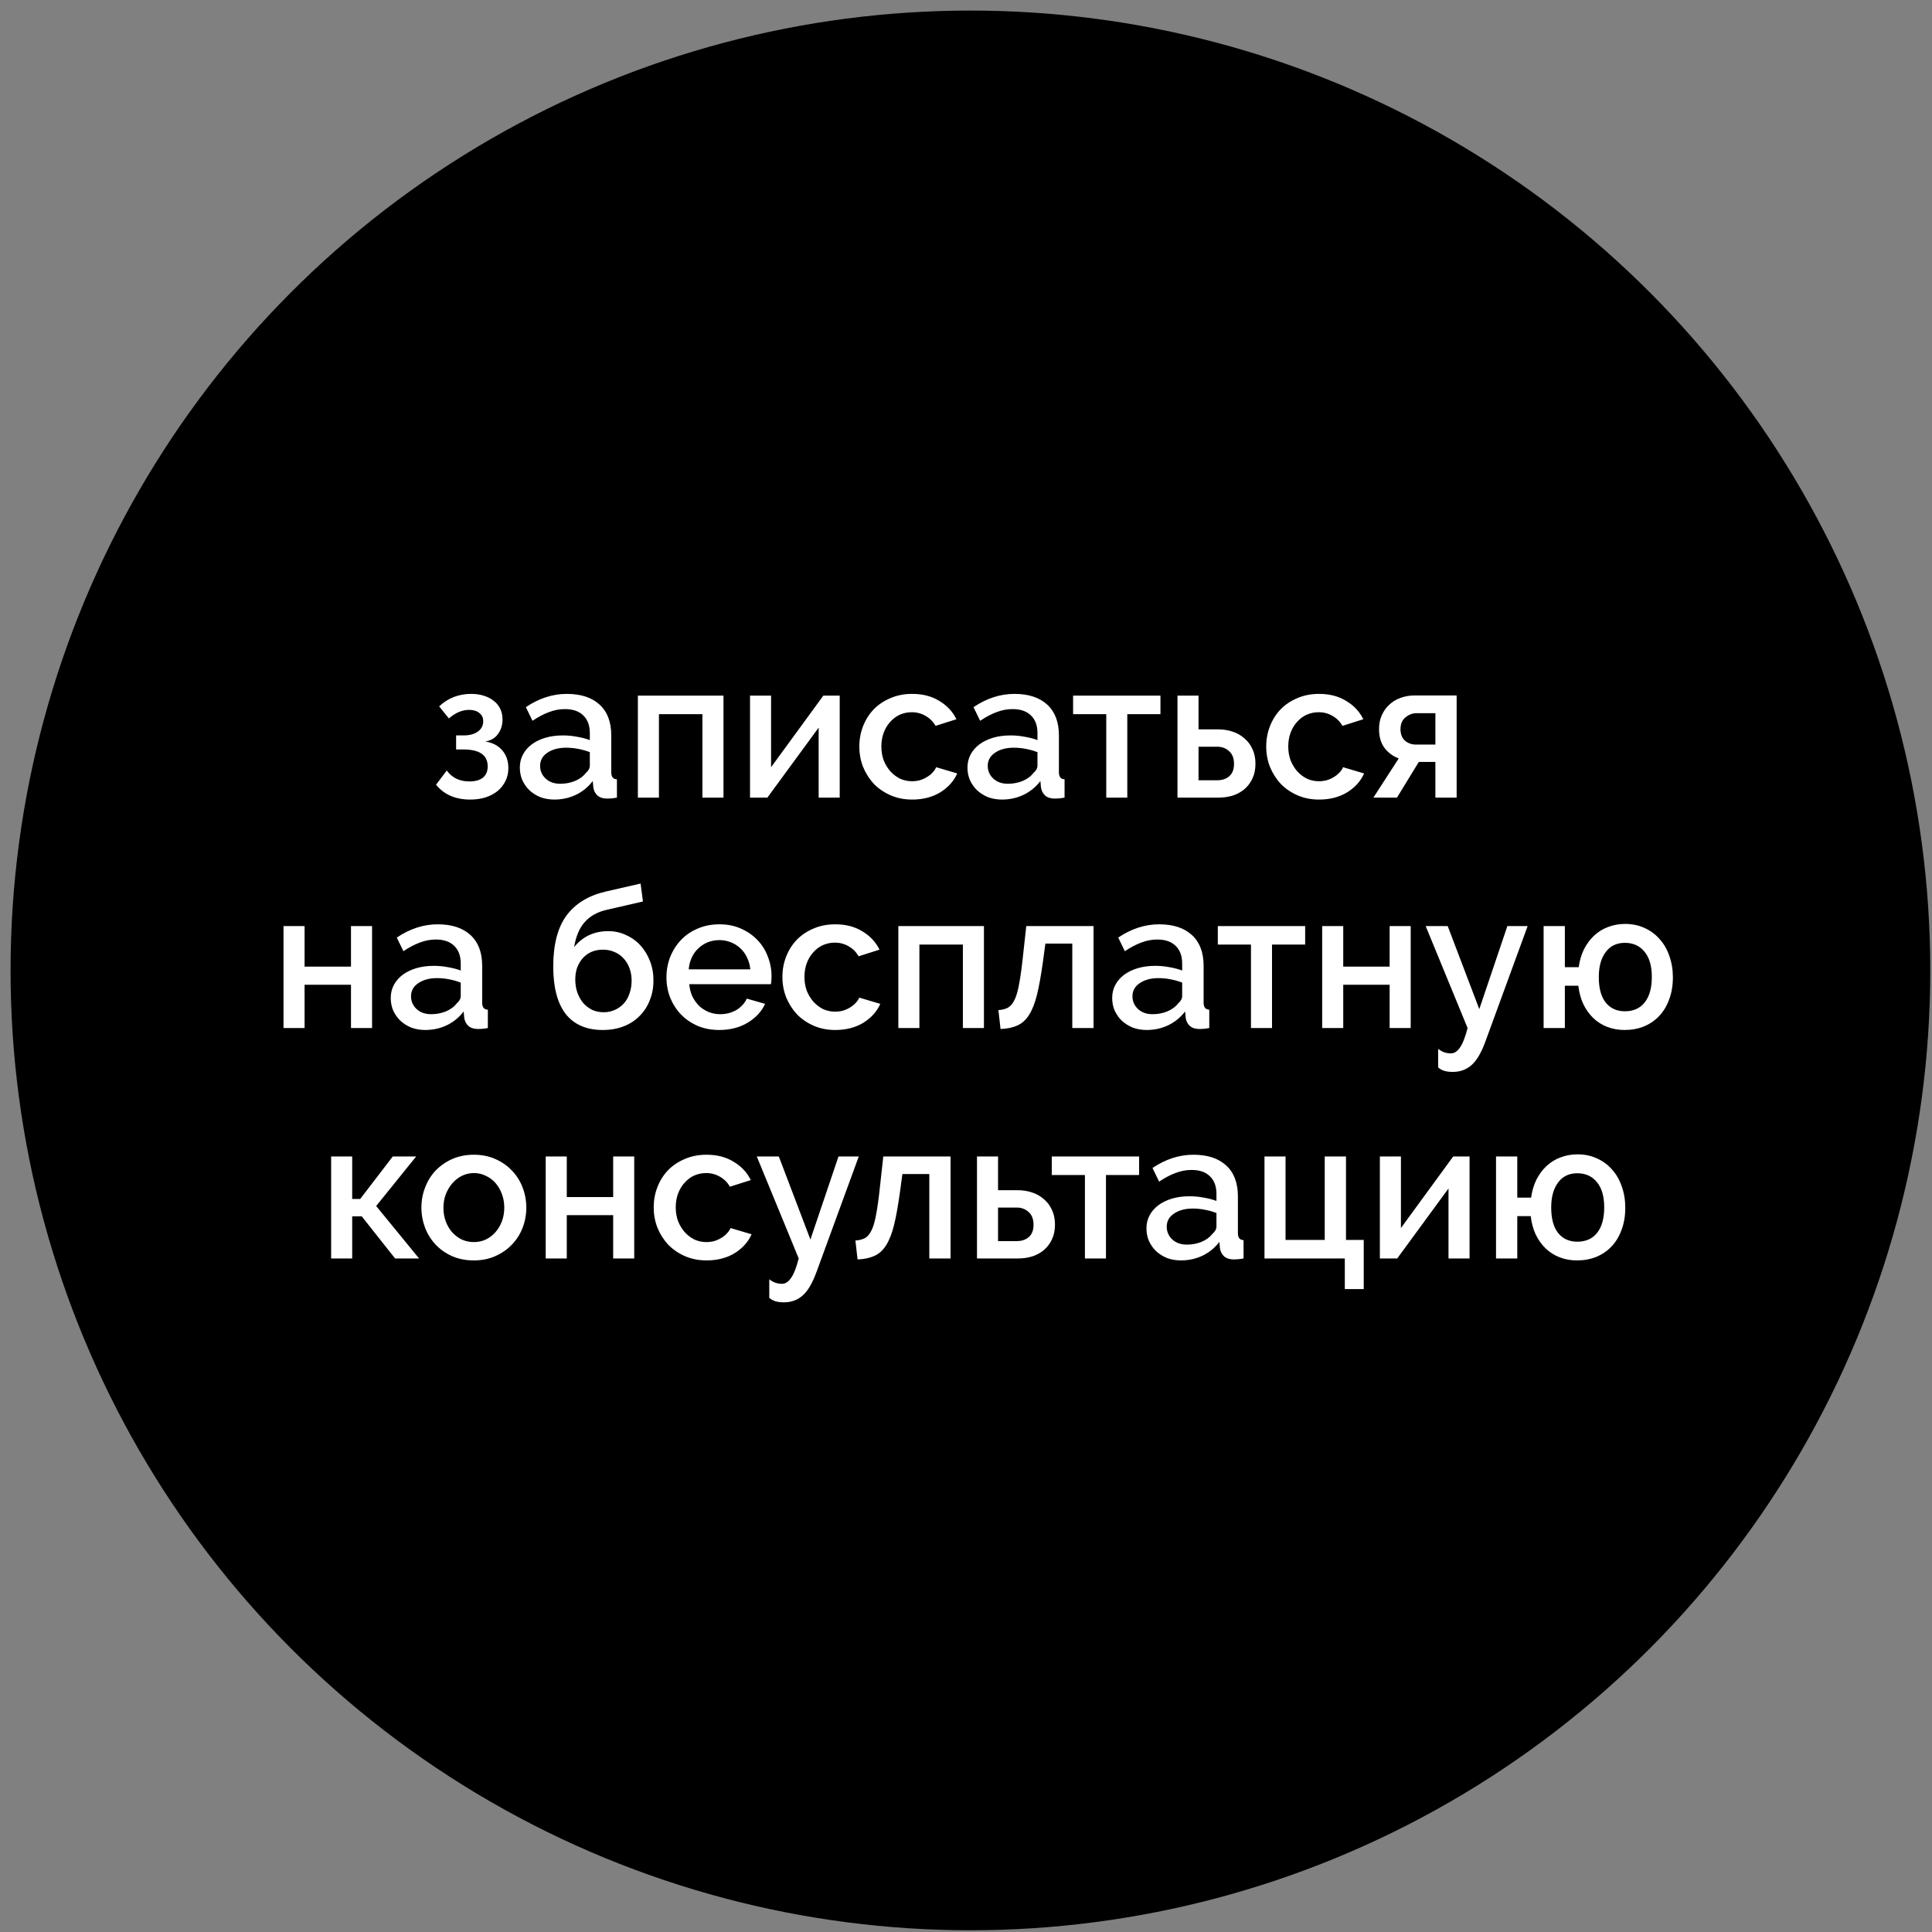
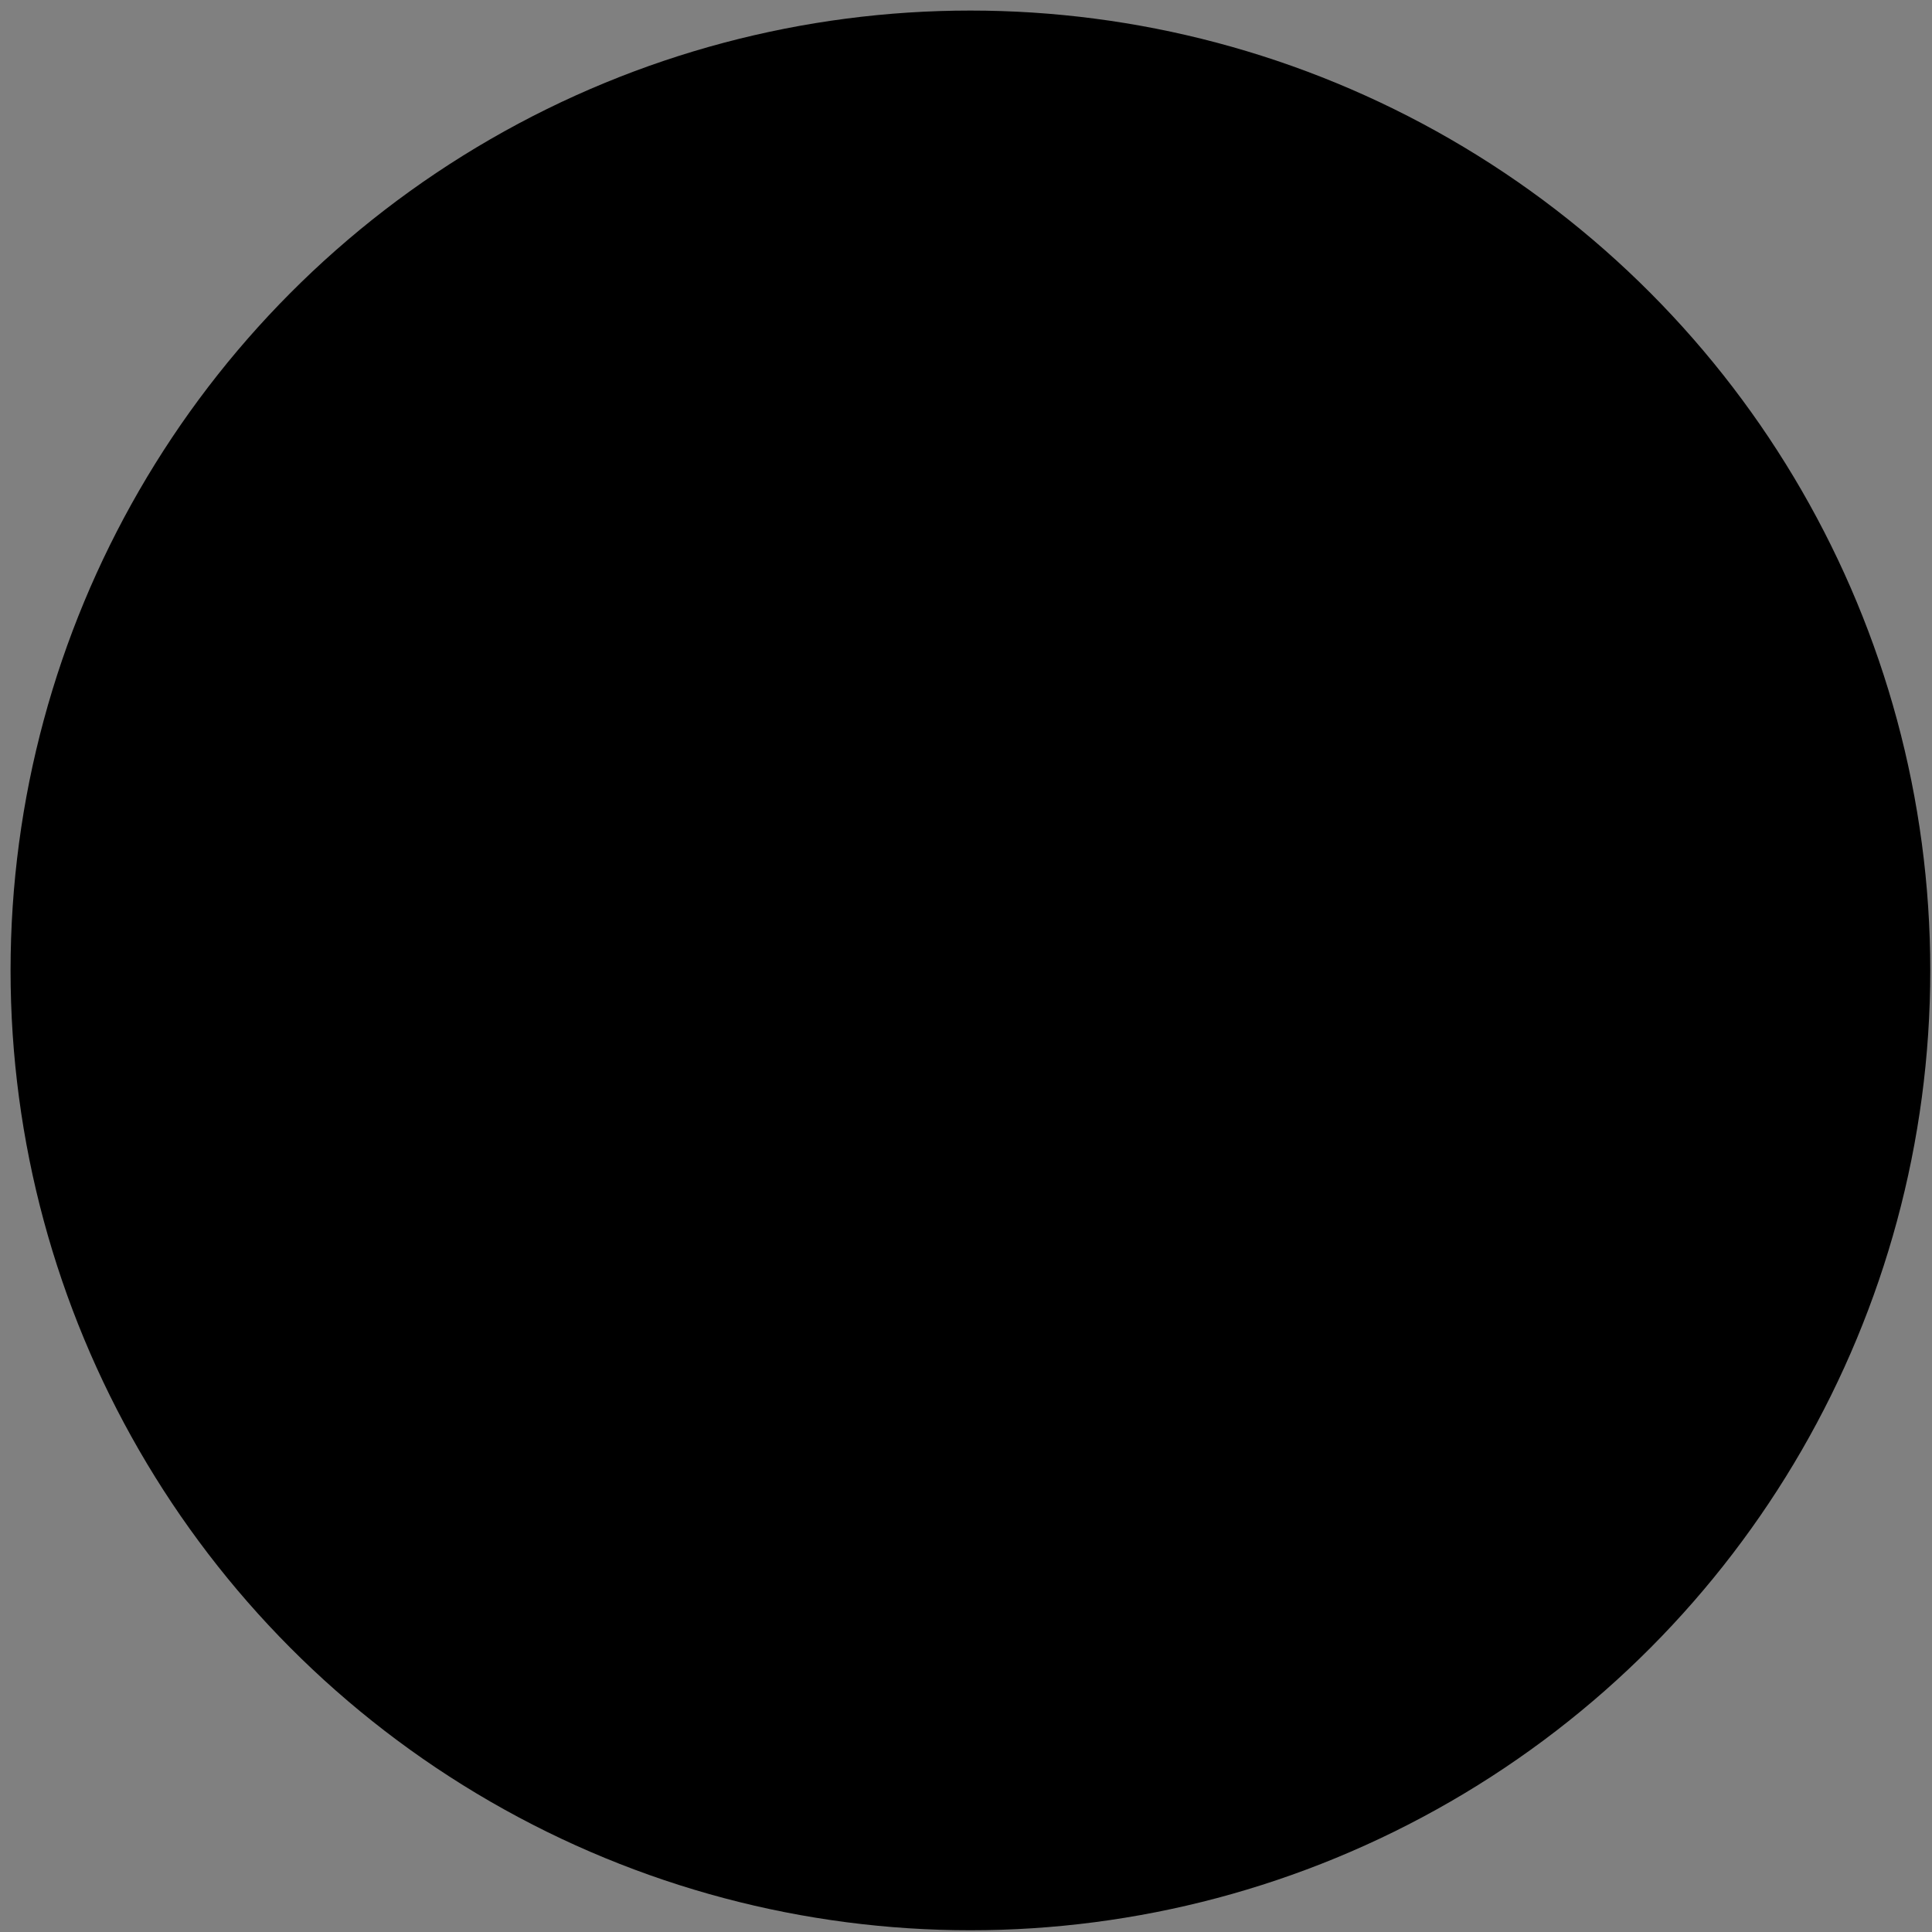
<svg xmlns="http://www.w3.org/2000/svg" width="109" height="109" viewBox="0 0 109 109" fill="none">
  <rect x="0" y="0" width="109" height="109" fill="#808080" stroke="none" />
  <circle cx="54.749" cy="54.749" r="54.153" fill="black" />
-   <path d="M24.776 39.852C25.025 39.617 25.3 39.441 25.601 39.324C25.909 39.207 26.235 39.148 26.58 39.148C26.837 39.148 27.071 39.181 27.284 39.247C27.504 39.313 27.691 39.408 27.845 39.533C28.006 39.65 28.131 39.801 28.219 39.984C28.307 40.16 28.351 40.362 28.351 40.589C28.351 40.912 28.263 41.19 28.087 41.425C27.918 41.652 27.68 41.788 27.372 41.832C27.79 41.898 28.113 42.067 28.34 42.338C28.567 42.602 28.681 42.936 28.681 43.339C28.681 43.603 28.626 43.845 28.516 44.065C28.413 44.278 28.267 44.465 28.076 44.626C27.885 44.78 27.658 44.901 27.394 44.989C27.13 45.07 26.84 45.11 26.525 45.11C25.696 45.11 25.055 44.831 24.6 44.274L25.205 43.471C25.506 43.882 25.931 44.087 26.481 44.087C26.811 44.087 27.064 44.017 27.24 43.878C27.423 43.731 27.515 43.519 27.515 43.24C27.515 42.602 27.057 42.283 26.14 42.283H25.733V41.491H26.14C26.492 41.491 26.767 41.418 26.965 41.271C27.163 41.124 27.262 40.93 27.262 40.688C27.262 40.49 27.189 40.336 27.042 40.226C26.903 40.109 26.712 40.05 26.47 40.05C26.074 40.05 25.693 40.211 25.326 40.534L24.776 39.852ZM31.275 45.11C30.996 45.11 30.736 45.066 30.494 44.978C30.259 44.883 30.054 44.754 29.878 44.593C29.709 44.432 29.574 44.241 29.471 44.021C29.376 43.801 29.328 43.563 29.328 43.306C29.328 43.035 29.387 42.789 29.504 42.569C29.621 42.349 29.786 42.158 29.999 41.997C30.219 41.836 30.476 41.711 30.769 41.623C31.07 41.535 31.4 41.491 31.759 41.491C32.03 41.491 32.298 41.517 32.562 41.568C32.826 41.612 33.064 41.674 33.277 41.755V41.359C33.277 40.934 33.156 40.604 32.914 40.369C32.672 40.127 32.324 40.006 31.869 40.006C31.561 40.006 31.257 40.065 30.956 40.182C30.663 40.292 30.358 40.453 30.043 40.666L29.669 39.896C30.41 39.397 31.18 39.148 31.979 39.148C32.771 39.148 33.387 39.35 33.827 39.753C34.267 40.156 34.487 40.736 34.487 41.491V43.57C34.487 43.827 34.593 43.959 34.806 43.966V45C34.689 45.022 34.586 45.037 34.498 45.044C34.417 45.051 34.337 45.055 34.256 45.055C34.021 45.055 33.838 44.996 33.706 44.879C33.581 44.762 33.504 44.611 33.475 44.428L33.442 44.065C33.185 44.402 32.866 44.663 32.485 44.846C32.111 45.022 31.708 45.11 31.275 45.11ZM31.605 44.219C31.898 44.219 32.173 44.168 32.43 44.065C32.694 43.955 32.899 43.805 33.046 43.614C33.2 43.482 33.277 43.343 33.277 43.196V42.437C33.072 42.356 32.852 42.294 32.617 42.25C32.39 42.206 32.166 42.184 31.946 42.184C31.513 42.184 31.158 42.279 30.879 42.47C30.608 42.653 30.472 42.899 30.472 43.207C30.472 43.493 30.578 43.735 30.791 43.933C31.004 44.124 31.275 44.219 31.605 44.219ZM40.817 45H39.629V40.292H37.176V45H35.988V39.247H40.817V45ZM43.503 43.284L46.451 39.247H47.375V45H46.187V41.051L43.294 45H42.315V39.247H43.503V43.284ZM48.482 42.118C48.482 41.715 48.552 41.333 48.691 40.974C48.831 40.615 49.029 40.299 49.285 40.028C49.549 39.757 49.865 39.544 50.231 39.39C50.598 39.229 51.009 39.148 51.463 39.148C52.057 39.148 52.567 39.28 52.992 39.544C53.425 39.801 53.748 40.145 53.96 40.578L52.783 40.952C52.644 40.71 52.457 40.523 52.222 40.391C51.988 40.252 51.727 40.182 51.441 40.182C51.199 40.182 50.972 40.23 50.759 40.325C50.554 40.42 50.374 40.556 50.22 40.732C50.066 40.901 49.945 41.102 49.857 41.337C49.769 41.572 49.725 41.832 49.725 42.118C49.725 42.397 49.769 42.657 49.857 42.899C49.953 43.134 50.077 43.339 50.231 43.515C50.393 43.691 50.576 43.83 50.781 43.933C50.994 44.028 51.218 44.076 51.452 44.076C51.599 44.076 51.746 44.058 51.892 44.021C52.039 43.977 52.171 43.918 52.288 43.845C52.413 43.772 52.519 43.687 52.607 43.592C52.703 43.497 52.772 43.394 52.816 43.284L54.004 43.636C53.814 44.069 53.495 44.424 53.047 44.703C52.6 44.974 52.072 45.11 51.463 45.11C51.016 45.11 50.609 45.029 50.242 44.868C49.876 44.707 49.56 44.49 49.296 44.219C49.04 43.94 48.838 43.621 48.691 43.262C48.552 42.903 48.482 42.521 48.482 42.118ZM56.53 45.11C56.251 45.11 55.991 45.066 55.749 44.978C55.514 44.883 55.309 44.754 55.133 44.593C54.964 44.432 54.829 44.241 54.726 44.021C54.631 43.801 54.583 43.563 54.583 43.306C54.583 43.035 54.642 42.789 54.759 42.569C54.876 42.349 55.041 42.158 55.254 41.997C55.474 41.836 55.731 41.711 56.024 41.623C56.325 41.535 56.655 41.491 57.014 41.491C57.285 41.491 57.553 41.517 57.817 41.568C58.081 41.612 58.319 41.674 58.532 41.755V41.359C58.532 40.934 58.411 40.604 58.169 40.369C57.927 40.127 57.579 40.006 57.124 40.006C56.816 40.006 56.512 40.065 56.211 40.182C55.918 40.292 55.613 40.453 55.298 40.666L54.924 39.896C55.665 39.397 56.435 39.148 57.234 39.148C58.026 39.148 58.642 39.35 59.082 39.753C59.522 40.156 59.742 40.736 59.742 41.491V43.57C59.742 43.827 59.848 43.959 60.061 43.966V45C59.944 45.022 59.841 45.037 59.753 45.044C59.672 45.051 59.592 45.055 59.511 45.055C59.276 45.055 59.093 44.996 58.961 44.879C58.836 44.762 58.759 44.611 58.73 44.428L58.697 44.065C58.44 44.402 58.121 44.663 57.74 44.846C57.366 45.022 56.963 45.11 56.53 45.11ZM56.86 44.219C57.153 44.219 57.428 44.168 57.685 44.065C57.949 43.955 58.154 43.805 58.301 43.614C58.455 43.482 58.532 43.343 58.532 43.196V42.437C58.327 42.356 58.107 42.294 57.872 42.25C57.645 42.206 57.421 42.184 57.201 42.184C56.768 42.184 56.413 42.279 56.134 42.47C55.863 42.653 55.727 42.899 55.727 43.207C55.727 43.493 55.833 43.735 56.046 43.933C56.259 44.124 56.53 44.219 56.86 44.219ZM63.6 45H62.413V40.292H60.542V39.247H65.471V40.292H63.6V45ZM66.431 39.247H67.619V41.15H68.73C69.009 41.15 69.273 41.19 69.522 41.271C69.779 41.352 70.002 41.476 70.193 41.645C70.391 41.806 70.545 42.008 70.655 42.25C70.772 42.492 70.831 42.771 70.831 43.086C70.831 43.409 70.772 43.691 70.655 43.933C70.545 44.168 70.395 44.366 70.204 44.527C70.013 44.688 69.79 44.809 69.533 44.89C69.284 44.963 69.023 45 68.752 45H66.431V39.247ZM68.675 44.021C68.954 44.021 69.181 43.944 69.357 43.79C69.533 43.636 69.621 43.405 69.621 43.097C69.621 42.782 69.529 42.543 69.346 42.382C69.163 42.213 68.943 42.129 68.686 42.129H67.619V44.021H68.675ZM71.438 42.118C71.438 41.715 71.508 41.333 71.647 40.974C71.787 40.615 71.985 40.299 72.241 40.028C72.505 39.757 72.821 39.544 73.187 39.39C73.554 39.229 73.965 39.148 74.419 39.148C75.013 39.148 75.523 39.28 75.948 39.544C76.381 39.801 76.704 40.145 76.916 40.578L75.739 40.952C75.6 40.71 75.413 40.523 75.178 40.391C74.944 40.252 74.683 40.182 74.397 40.182C74.155 40.182 73.928 40.23 73.715 40.325C73.51 40.42 73.33 40.556 73.176 40.732C73.022 40.901 72.901 41.102 72.813 41.337C72.725 41.572 72.681 41.832 72.681 42.118C72.681 42.397 72.725 42.657 72.813 42.899C72.909 43.134 73.033 43.339 73.187 43.515C73.349 43.691 73.532 43.83 73.737 43.933C73.95 44.028 74.174 44.076 74.408 44.076C74.555 44.076 74.702 44.058 74.848 44.021C74.995 43.977 75.127 43.918 75.244 43.845C75.369 43.772 75.475 43.687 75.563 43.592C75.659 43.497 75.728 43.394 75.772 43.284L76.96 43.636C76.77 44.069 76.451 44.424 76.003 44.703C75.556 44.974 75.028 45.11 74.419 45.11C73.972 45.11 73.565 45.029 73.198 44.868C72.832 44.707 72.516 44.49 72.252 44.219C71.996 43.94 71.794 43.621 71.647 43.262C71.508 42.903 71.438 42.521 71.438 42.118ZM78.914 42.789C78.584 42.664 78.316 42.466 78.111 42.195C77.906 41.924 77.803 41.568 77.803 41.128C77.803 40.842 77.854 40.585 77.957 40.358C78.06 40.123 78.199 39.925 78.375 39.764C78.551 39.595 78.76 39.467 79.002 39.379C79.251 39.284 79.519 39.236 79.805 39.236H82.181V45H80.982V42.987H80.047L78.815 45H77.484L78.914 42.789ZM80.982 42.008V40.237H79.915C79.695 40.237 79.49 40.314 79.299 40.468C79.108 40.622 79.013 40.846 79.013 41.139C79.013 41.418 79.097 41.634 79.266 41.788C79.442 41.935 79.647 42.008 79.882 42.008H80.982ZM17.184 54.535H19.802V52.247H20.991V58H19.802V55.558H17.184V58H15.996V52.247H17.184V54.535ZM23.992 58.11C23.713 58.11 23.453 58.066 23.211 57.978C22.976 57.883 22.771 57.754 22.595 57.593C22.426 57.432 22.291 57.241 22.188 57.021C22.093 56.801 22.045 56.563 22.045 56.306C22.045 56.035 22.104 55.789 22.221 55.569C22.338 55.349 22.503 55.158 22.716 54.997C22.936 54.836 23.192 54.711 23.486 54.623C23.787 54.535 24.116 54.491 24.476 54.491C24.747 54.491 25.015 54.517 25.279 54.568C25.543 54.612 25.781 54.674 25.994 54.755V54.359C25.994 53.934 25.873 53.604 25.631 53.369C25.389 53.127 25.041 53.006 24.586 53.006C24.278 53.006 23.974 53.065 23.673 53.182C23.38 53.292 23.075 53.453 22.76 53.666L22.386 52.896C23.127 52.397 23.896 52.148 24.696 52.148C25.488 52.148 26.104 52.35 26.544 52.753C26.984 53.156 27.204 53.736 27.204 54.491V56.57C27.204 56.827 27.31 56.959 27.523 56.966V58C27.405 58.022 27.303 58.037 27.215 58.044C27.134 58.051 27.053 58.055 26.973 58.055C26.738 58.055 26.555 57.996 26.423 57.879C26.298 57.762 26.221 57.611 26.192 57.428L26.159 57.065C25.902 57.402 25.583 57.663 25.202 57.846C24.828 58.022 24.424 58.11 23.992 58.11ZM24.322 57.219C24.615 57.219 24.89 57.168 25.147 57.065C25.411 56.955 25.616 56.805 25.763 56.614C25.917 56.482 25.994 56.343 25.994 56.196V55.437C25.788 55.356 25.569 55.294 25.334 55.25C25.107 55.206 24.883 55.184 24.663 55.184C24.23 55.184 23.875 55.279 23.596 55.47C23.325 55.653 23.189 55.899 23.189 56.207C23.189 56.493 23.295 56.735 23.508 56.933C23.721 57.124 23.992 57.219 24.322 57.219ZM34.216 51.334C33.703 51.451 33.296 51.679 32.995 52.016C32.695 52.346 32.493 52.819 32.39 53.435C32.625 53.142 32.904 52.918 33.226 52.764C33.556 52.61 33.919 52.533 34.315 52.533C34.675 52.533 35.008 52.606 35.316 52.753C35.632 52.892 35.903 53.087 36.13 53.336C36.358 53.585 36.537 53.879 36.669 54.216C36.801 54.553 36.867 54.92 36.867 55.316C36.867 55.719 36.798 56.093 36.658 56.438C36.526 56.775 36.336 57.069 36.086 57.318C35.844 57.567 35.547 57.762 35.195 57.901C34.843 58.04 34.447 58.11 34.007 58.11C33.091 58.11 32.394 57.809 31.917 57.208C31.448 56.599 31.213 55.708 31.213 54.535C31.213 53.288 31.463 52.328 31.961 51.653C32.46 50.978 33.197 50.527 34.172 50.3L36.141 49.849L36.273 50.861L34.216 51.334ZM32.456 55.261C32.456 55.532 32.497 55.782 32.577 56.009C32.658 56.229 32.768 56.423 32.907 56.592C33.054 56.753 33.223 56.882 33.413 56.977C33.611 57.065 33.828 57.109 34.062 57.109C34.29 57.109 34.499 57.065 34.689 56.977C34.887 56.889 35.056 56.768 35.195 56.614C35.335 56.46 35.441 56.273 35.514 56.053C35.595 55.833 35.635 55.591 35.635 55.327C35.635 55.07 35.595 54.836 35.514 54.623C35.434 54.403 35.32 54.216 35.173 54.062C35.034 53.908 34.865 53.791 34.667 53.71C34.469 53.622 34.253 53.578 34.018 53.578C33.784 53.578 33.571 53.618 33.38 53.699C33.19 53.78 33.025 53.897 32.885 54.051C32.753 54.198 32.647 54.374 32.566 54.579C32.493 54.784 32.456 55.012 32.456 55.261ZM40.581 58.11C40.134 58.11 39.727 58.033 39.361 57.879C38.994 57.718 38.678 57.501 38.414 57.23C38.158 56.959 37.956 56.643 37.809 56.284C37.67 55.925 37.6 55.543 37.6 55.14C37.6 54.737 37.67 54.355 37.809 53.996C37.956 53.629 38.158 53.31 38.414 53.039C38.678 52.76 38.994 52.544 39.361 52.39C39.727 52.229 40.138 52.148 40.593 52.148C41.04 52.148 41.443 52.229 41.803 52.39C42.169 52.551 42.481 52.768 42.737 53.039C42.994 53.303 43.188 53.615 43.321 53.974C43.46 54.326 43.529 54.696 43.529 55.085C43.529 55.173 43.526 55.257 43.519 55.338C43.511 55.411 43.504 55.474 43.496 55.525H38.888C38.91 55.782 38.968 56.013 39.063 56.218C39.166 56.423 39.294 56.603 39.449 56.757C39.61 56.904 39.789 57.017 39.987 57.098C40.193 57.179 40.406 57.219 40.626 57.219C40.787 57.219 40.944 57.201 41.099 57.164C41.26 57.12 41.407 57.061 41.538 56.988C41.67 56.907 41.788 56.812 41.891 56.702C41.993 56.592 42.074 56.471 42.133 56.339L43.166 56.636C42.968 57.069 42.639 57.424 42.176 57.703C41.722 57.974 41.19 58.11 40.581 58.11ZM42.331 54.689C42.309 54.447 42.246 54.223 42.144 54.018C42.048 53.813 41.923 53.64 41.77 53.501C41.615 53.354 41.436 53.241 41.23 53.16C41.025 53.079 40.809 53.039 40.581 53.039C40.354 53.039 40.138 53.079 39.932 53.16C39.734 53.241 39.559 53.354 39.404 53.501C39.251 53.64 39.126 53.813 39.031 54.018C38.935 54.223 38.877 54.447 38.855 54.689H42.331ZM44.142 55.118C44.142 54.715 44.212 54.333 44.352 53.974C44.491 53.615 44.689 53.299 44.946 53.028C45.209 52.757 45.525 52.544 45.892 52.39C46.258 52.229 46.669 52.148 47.123 52.148C47.718 52.148 48.227 52.28 48.653 52.544C49.085 52.801 49.408 53.145 49.62 53.578L48.444 53.952C48.304 53.71 48.117 53.523 47.883 53.391C47.648 53.252 47.388 53.182 47.102 53.182C46.859 53.182 46.632 53.23 46.419 53.325C46.214 53.42 46.035 53.556 45.88 53.732C45.727 53.901 45.605 54.102 45.517 54.337C45.429 54.572 45.386 54.832 45.386 55.118C45.386 55.397 45.429 55.657 45.517 55.899C45.613 56.134 45.737 56.339 45.892 56.515C46.053 56.691 46.236 56.83 46.441 56.933C46.654 57.028 46.878 57.076 47.112 57.076C47.259 57.076 47.406 57.058 47.553 57.021C47.699 56.977 47.831 56.918 47.949 56.845C48.073 56.772 48.179 56.687 48.267 56.592C48.363 56.497 48.432 56.394 48.477 56.284L49.664 56.636C49.474 57.069 49.155 57.424 48.708 57.703C48.26 57.974 47.732 58.11 47.123 58.11C46.676 58.11 46.269 58.029 45.903 57.868C45.536 57.707 45.221 57.49 44.956 57.219C44.7 56.94 44.498 56.621 44.352 56.262C44.212 55.903 44.142 55.521 44.142 55.118ZM55.512 58H54.324V53.292H51.871V58H50.683V52.247H55.512V58ZM56.328 56.988C56.548 56.973 56.731 56.926 56.878 56.845C57.025 56.757 57.15 56.603 57.252 56.383C57.355 56.163 57.439 55.859 57.505 55.47C57.578 55.081 57.648 54.572 57.714 53.941L57.901 52.247H61.696V58H60.497V53.237H58.979L58.836 54.293C58.733 55.034 58.623 55.642 58.506 56.119C58.389 56.596 58.239 56.977 58.055 57.263C57.879 57.542 57.659 57.74 57.395 57.857C57.139 57.974 56.823 58.04 56.449 58.055L56.328 56.988ZM64.694 58.11C64.415 58.11 64.155 58.066 63.913 57.978C63.678 57.883 63.473 57.754 63.297 57.593C63.128 57.432 62.993 57.241 62.89 57.021C62.795 56.801 62.747 56.563 62.747 56.306C62.747 56.035 62.806 55.789 62.923 55.569C63.04 55.349 63.205 55.158 63.418 54.997C63.638 54.836 63.895 54.711 64.188 54.623C64.489 54.535 64.819 54.491 65.178 54.491C65.449 54.491 65.717 54.517 65.981 54.568C66.245 54.612 66.483 54.674 66.696 54.755V54.359C66.696 53.934 66.575 53.604 66.333 53.369C66.091 53.127 65.743 53.006 65.288 53.006C64.98 53.006 64.676 53.065 64.375 53.182C64.082 53.292 63.777 53.453 63.462 53.666L63.088 52.896C63.829 52.397 64.599 52.148 65.398 52.148C66.19 52.148 66.806 52.35 67.246 52.753C67.686 53.156 67.906 53.736 67.906 54.491V56.57C67.906 56.827 68.012 56.959 68.225 56.966V58C68.108 58.022 68.005 58.037 67.917 58.044C67.836 58.051 67.756 58.055 67.675 58.055C67.44 58.055 67.257 57.996 67.125 57.879C67 57.762 66.923 57.611 66.894 57.428L66.861 57.065C66.604 57.402 66.285 57.663 65.904 57.846C65.53 58.022 65.127 58.11 64.694 58.11ZM65.024 57.219C65.317 57.219 65.592 57.168 65.849 57.065C66.113 56.955 66.318 56.805 66.465 56.614C66.619 56.482 66.696 56.343 66.696 56.196V55.437C66.491 55.356 66.271 55.294 66.036 55.25C65.809 55.206 65.585 55.184 65.365 55.184C64.932 55.184 64.577 55.279 64.298 55.47C64.027 55.653 63.891 55.899 63.891 56.207C63.891 56.493 63.997 56.735 64.21 56.933C64.423 57.124 64.694 57.219 65.024 57.219ZM71.765 58H70.577V53.292H68.707V52.247H73.635V53.292H71.765V58ZM75.783 54.535H78.401V52.247H79.589V58H78.401V55.558H75.783V58H74.595V52.247H75.783V54.535ZM81.138 59.177C81.263 59.272 81.384 59.338 81.501 59.375C81.619 59.412 81.736 59.43 81.853 59.43C82.044 59.43 82.213 59.324 82.359 59.111C82.513 58.906 82.66 58.535 82.799 58L80.434 52.247H81.677L83.459 56.933L85.043 52.247H86.187L83.8 58.77C83.566 59.408 83.302 59.852 83.008 60.101C82.722 60.35 82.374 60.475 81.963 60.475C81.787 60.475 81.633 60.457 81.501 60.42C81.369 60.383 81.248 60.317 81.138 60.222V59.177ZM89.068 54.568C89.119 54.194 89.218 53.857 89.365 53.556C89.519 53.255 89.71 52.999 89.937 52.786C90.164 52.573 90.425 52.412 90.718 52.302C91.019 52.185 91.341 52.126 91.686 52.126C92.089 52.126 92.456 52.203 92.786 52.357C93.116 52.504 93.398 52.713 93.633 52.984C93.875 53.248 94.058 53.567 94.183 53.941C94.315 54.308 94.381 54.707 94.381 55.14C94.381 55.602 94.311 56.016 94.172 56.383C94.04 56.75 93.853 57.061 93.611 57.318C93.369 57.575 93.079 57.773 92.742 57.912C92.412 58.044 92.053 58.11 91.664 58.11C91.305 58.11 90.975 58.051 90.674 57.934C90.373 57.817 90.109 57.648 89.882 57.428C89.655 57.208 89.468 56.944 89.321 56.636C89.182 56.328 89.09 55.987 89.046 55.613H88.287V58H87.088V52.247H88.287V54.568H89.068ZM90.201 55.129C90.201 55.76 90.333 56.24 90.597 56.57C90.861 56.893 91.22 57.054 91.675 57.054C92.159 57.054 92.533 56.885 92.797 56.548C93.061 56.211 93.193 55.734 93.193 55.118C93.193 54.495 93.054 54.018 92.775 53.688C92.504 53.358 92.137 53.193 91.675 53.193C91.206 53.193 90.843 53.369 90.586 53.721C90.329 54.066 90.201 54.535 90.201 55.129ZM22.158 65.247H23.478L21.223 68.041L23.643 71H22.29L20.409 68.624H19.87V71H18.682V65.247H19.87V67.645H20.321L22.158 65.247ZM26.734 71.11C26.28 71.11 25.869 71.029 25.502 70.868C25.143 70.707 24.835 70.49 24.578 70.219C24.322 69.948 24.124 69.632 23.984 69.273C23.845 68.906 23.775 68.525 23.775 68.129C23.775 67.733 23.845 67.355 23.984 66.996C24.124 66.629 24.322 66.31 24.578 66.039C24.842 65.768 25.154 65.551 25.513 65.39C25.88 65.229 26.287 65.148 26.734 65.148C27.182 65.148 27.585 65.229 27.944 65.39C28.311 65.551 28.623 65.768 28.879 66.039C29.143 66.31 29.345 66.629 29.484 66.996C29.624 67.355 29.693 67.733 29.693 68.129C29.693 68.525 29.624 68.906 29.484 69.273C29.345 69.632 29.143 69.948 28.879 70.219C28.623 70.49 28.311 70.707 27.944 70.868C27.585 71.029 27.182 71.11 26.734 71.11ZM25.018 68.14C25.018 68.419 25.062 68.675 25.15 68.91C25.238 69.145 25.359 69.35 25.513 69.526C25.667 69.695 25.847 69.83 26.052 69.933C26.265 70.028 26.492 70.076 26.734 70.076C26.976 70.076 27.2 70.028 27.405 69.933C27.618 69.83 27.801 69.691 27.955 69.515C28.109 69.339 28.23 69.134 28.318 68.899C28.406 68.664 28.45 68.408 28.45 68.129C28.45 67.858 28.406 67.605 28.318 67.37C28.23 67.128 28.109 66.919 27.955 66.743C27.801 66.567 27.618 66.431 27.405 66.336C27.2 66.233 26.976 66.182 26.734 66.182C26.5 66.182 26.276 66.233 26.063 66.336C25.858 66.439 25.678 66.578 25.524 66.754C25.37 66.93 25.246 67.139 25.15 67.381C25.062 67.616 25.018 67.869 25.018 68.14ZM31.977 67.535H34.594V65.247H35.782V71H34.594V68.558H31.977V71H30.788V65.247H31.977V67.535ZM36.881 68.118C36.881 67.715 36.95 67.333 37.09 66.974C37.229 66.615 37.427 66.299 37.684 66.028C37.948 65.757 38.263 65.544 38.63 65.39C38.996 65.229 39.407 65.148 39.862 65.148C40.456 65.148 40.965 65.28 41.391 65.544C41.824 65.801 42.146 66.145 42.359 66.578L41.182 66.952C41.042 66.71 40.855 66.523 40.621 66.391C40.386 66.252 40.126 66.182 39.84 66.182C39.598 66.182 39.37 66.23 39.158 66.325C38.953 66.42 38.773 66.556 38.619 66.732C38.465 66.901 38.344 67.102 38.256 67.337C38.168 67.572 38.124 67.832 38.124 68.118C38.124 68.397 38.168 68.657 38.256 68.899C38.351 69.134 38.476 69.339 38.63 69.515C38.791 69.691 38.974 69.83 39.18 69.933C39.392 70.028 39.616 70.076 39.851 70.076C39.998 70.076 40.144 70.058 40.291 70.021C40.438 69.977 40.569 69.918 40.687 69.845C40.812 69.772 40.918 69.687 41.006 69.592C41.101 69.497 41.171 69.394 41.215 69.284L42.403 69.636C42.212 70.069 41.893 70.424 41.446 70.703C40.998 70.974 40.471 71.11 39.862 71.11C39.414 71.11 39.008 71.029 38.641 70.868C38.274 70.707 37.959 70.49 37.695 70.219C37.438 69.94 37.236 69.621 37.09 69.262C36.95 68.903 36.881 68.521 36.881 68.118ZM43.401 72.177C43.526 72.272 43.647 72.338 43.764 72.375C43.882 72.412 43.999 72.43 44.116 72.43C44.307 72.43 44.475 72.324 44.622 72.111C44.776 71.906 44.923 71.535 45.062 71L42.697 65.247H43.94L45.722 69.933L47.306 65.247H48.45L46.063 71.77C45.828 72.408 45.565 72.852 45.271 73.101C44.985 73.35 44.637 73.475 44.226 73.475C44.05 73.475 43.896 73.457 43.764 73.42C43.632 73.383 43.511 73.317 43.401 73.222V72.177ZM48.261 69.988C48.481 69.973 48.664 69.926 48.811 69.845C48.958 69.757 49.082 69.603 49.185 69.383C49.288 69.163 49.372 68.859 49.438 68.47C49.511 68.081 49.581 67.572 49.647 66.941L49.834 65.247H53.629V71H52.43V66.237H50.912L50.769 67.293C50.666 68.034 50.556 68.642 50.439 69.119C50.322 69.596 50.171 69.977 49.988 70.263C49.812 70.542 49.592 70.74 49.328 70.857C49.071 70.974 48.756 71.04 48.382 71.055L48.261 69.988ZM55.12 65.247H56.308V67.15H57.419C57.697 67.15 57.961 67.19 58.211 67.271C58.467 67.352 58.691 67.476 58.882 67.645C59.08 67.806 59.234 68.008 59.344 68.25C59.461 68.492 59.52 68.771 59.52 69.086C59.52 69.409 59.461 69.691 59.344 69.933C59.234 70.168 59.083 70.366 58.893 70.527C58.702 70.688 58.478 70.809 58.222 70.89C57.972 70.963 57.712 71 57.441 71H55.12V65.247ZM57.364 70.021C57.642 70.021 57.87 69.944 58.046 69.79C58.222 69.636 58.31 69.405 58.31 69.097C58.31 68.782 58.218 68.543 58.035 68.382C57.851 68.213 57.631 68.129 57.375 68.129H56.308V70.021H57.364ZM62.397 71H61.209V66.292H59.339V65.247H64.267V66.292H62.397V71ZM66.628 71.11C66.349 71.11 66.089 71.066 65.847 70.978C65.612 70.883 65.407 70.754 65.231 70.593C65.062 70.432 64.926 70.241 64.824 70.021C64.728 69.801 64.681 69.563 64.681 69.306C64.681 69.035 64.739 68.789 64.857 68.569C64.974 68.349 65.139 68.158 65.352 67.997C65.572 67.836 65.828 67.711 66.122 67.623C66.422 67.535 66.752 67.491 67.112 67.491C67.383 67.491 67.651 67.517 67.915 67.568C68.179 67.612 68.417 67.674 68.63 67.755V67.359C68.63 66.934 68.509 66.604 68.267 66.369C68.025 66.127 67.676 66.006 67.222 66.006C66.914 66.006 66.609 66.065 66.309 66.182C66.015 66.292 65.711 66.453 65.396 66.666L65.022 65.896C65.762 65.397 66.532 65.148 67.332 65.148C68.124 65.148 68.74 65.35 69.18 65.753C69.62 66.156 69.84 66.736 69.84 67.491V69.57C69.84 69.827 69.946 69.959 70.159 69.966V71C70.041 71.022 69.939 71.037 69.851 71.044C69.77 71.051 69.689 71.055 69.609 71.055C69.374 71.055 69.191 70.996 69.059 70.879C68.934 70.762 68.857 70.611 68.828 70.428L68.795 70.065C68.538 70.402 68.219 70.663 67.838 70.846C67.464 71.022 67.06 71.11 66.628 71.11ZM66.958 70.219C67.251 70.219 67.526 70.168 67.783 70.065C68.047 69.955 68.252 69.805 68.399 69.614C68.553 69.482 68.63 69.343 68.63 69.196V68.437C68.424 68.356 68.204 68.294 67.97 68.25C67.742 68.206 67.519 68.184 67.299 68.184C66.866 68.184 66.51 68.279 66.232 68.47C65.96 68.653 65.825 68.899 65.825 69.207C65.825 69.493 65.931 69.735 66.144 69.933C66.356 70.124 66.628 70.219 66.958 70.219ZM71.34 65.247H72.528V69.955H74.739V65.247H75.938V69.955H76.939V72.727H75.872V71H71.34V65.247ZM79.038 69.284L81.986 65.247H82.91V71H81.722V67.051L78.829 71H77.85V65.247H79.038V69.284ZM86.382 67.568C86.434 67.194 86.533 66.857 86.68 66.556C86.834 66.255 87.024 65.999 87.251 65.786C87.479 65.573 87.739 65.412 88.032 65.302C88.333 65.185 88.656 65.126 89.001 65.126C89.404 65.126 89.77 65.203 90.1 65.357C90.43 65.504 90.713 65.713 90.948 65.984C91.189 66.248 91.373 66.567 91.498 66.941C91.629 67.308 91.695 67.707 91.695 68.14C91.695 68.602 91.626 69.016 91.487 69.383C91.355 69.75 91.168 70.061 90.925 70.318C90.683 70.575 90.394 70.773 90.056 70.912C89.727 71.044 89.367 71.11 88.978 71.11C88.619 71.11 88.289 71.051 87.989 70.934C87.688 70.817 87.424 70.648 87.197 70.428C86.969 70.208 86.782 69.944 86.635 69.636C86.496 69.328 86.404 68.987 86.361 68.613H85.602V71H84.403V65.247H85.602V67.568H86.382ZM87.516 68.129C87.516 68.76 87.647 69.24 87.912 69.57C88.175 69.893 88.535 70.054 88.99 70.054C89.474 70.054 89.847 69.885 90.112 69.548C90.376 69.211 90.507 68.734 90.507 68.118C90.507 67.495 90.368 67.018 90.09 66.688C89.818 66.358 89.451 66.193 88.99 66.193C88.52 66.193 88.157 66.369 87.9 66.721C87.644 67.066 87.516 67.535 87.516 68.129Z" fill="white" />
</svg>